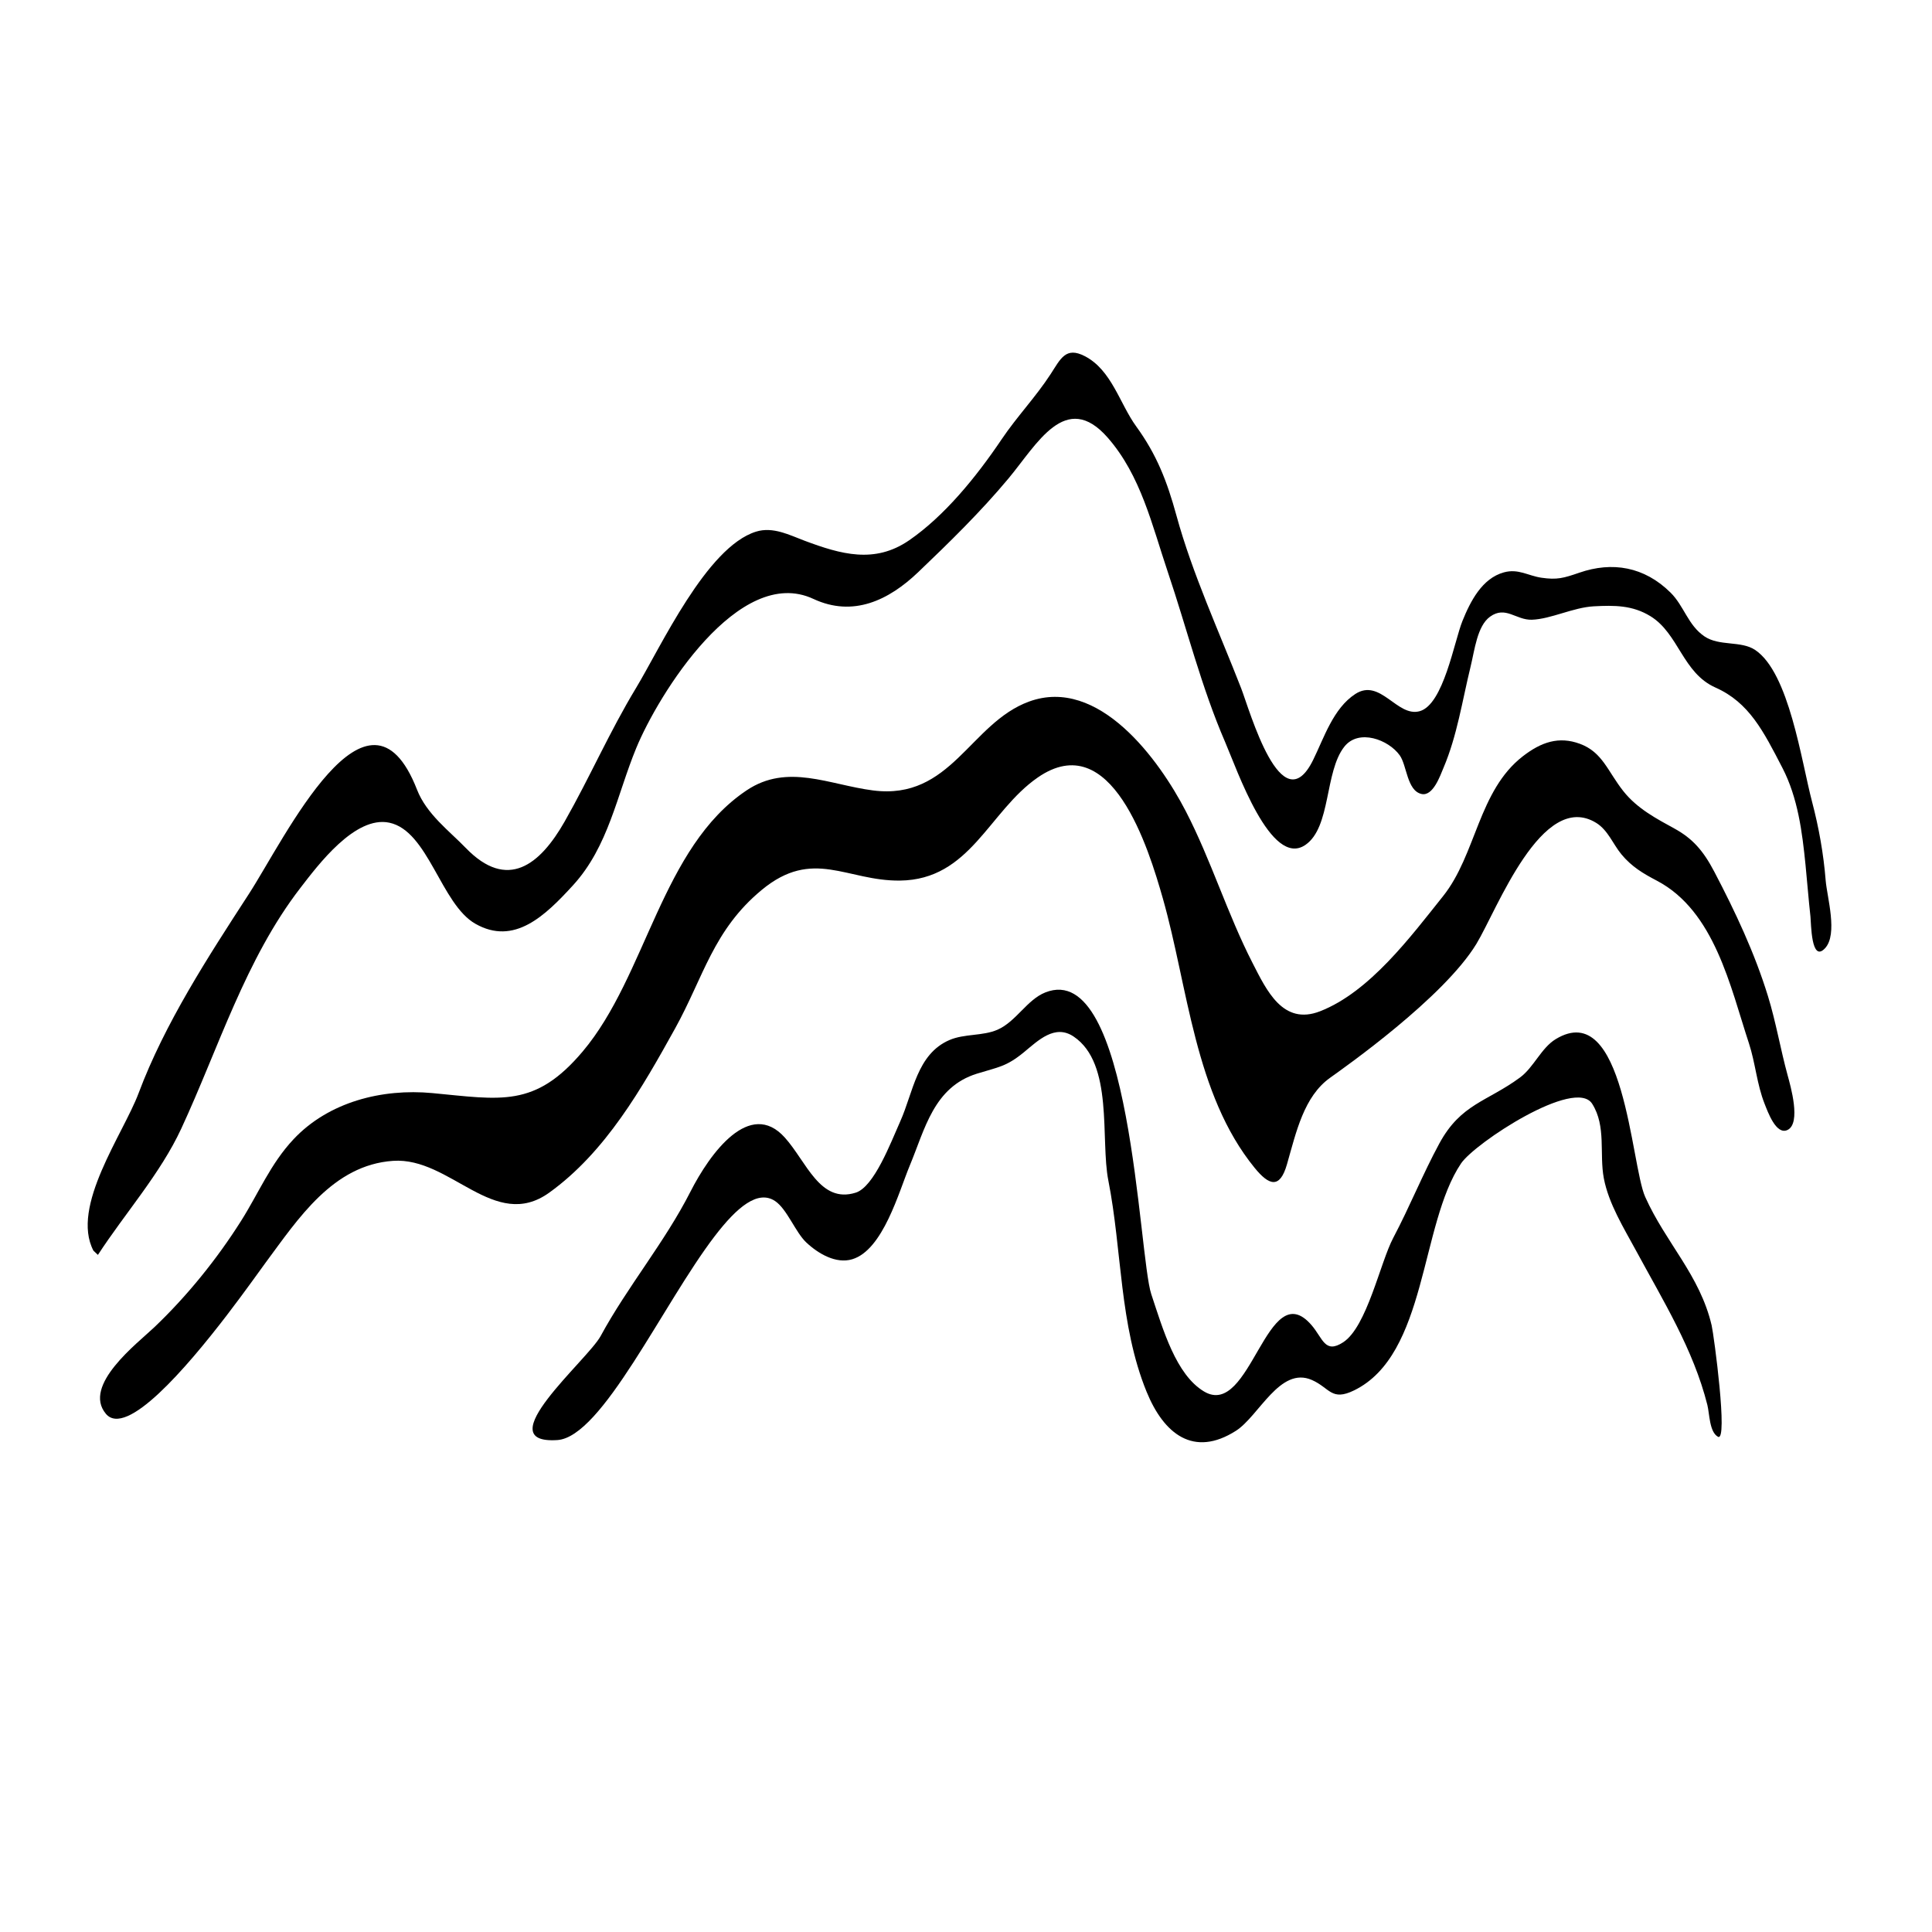
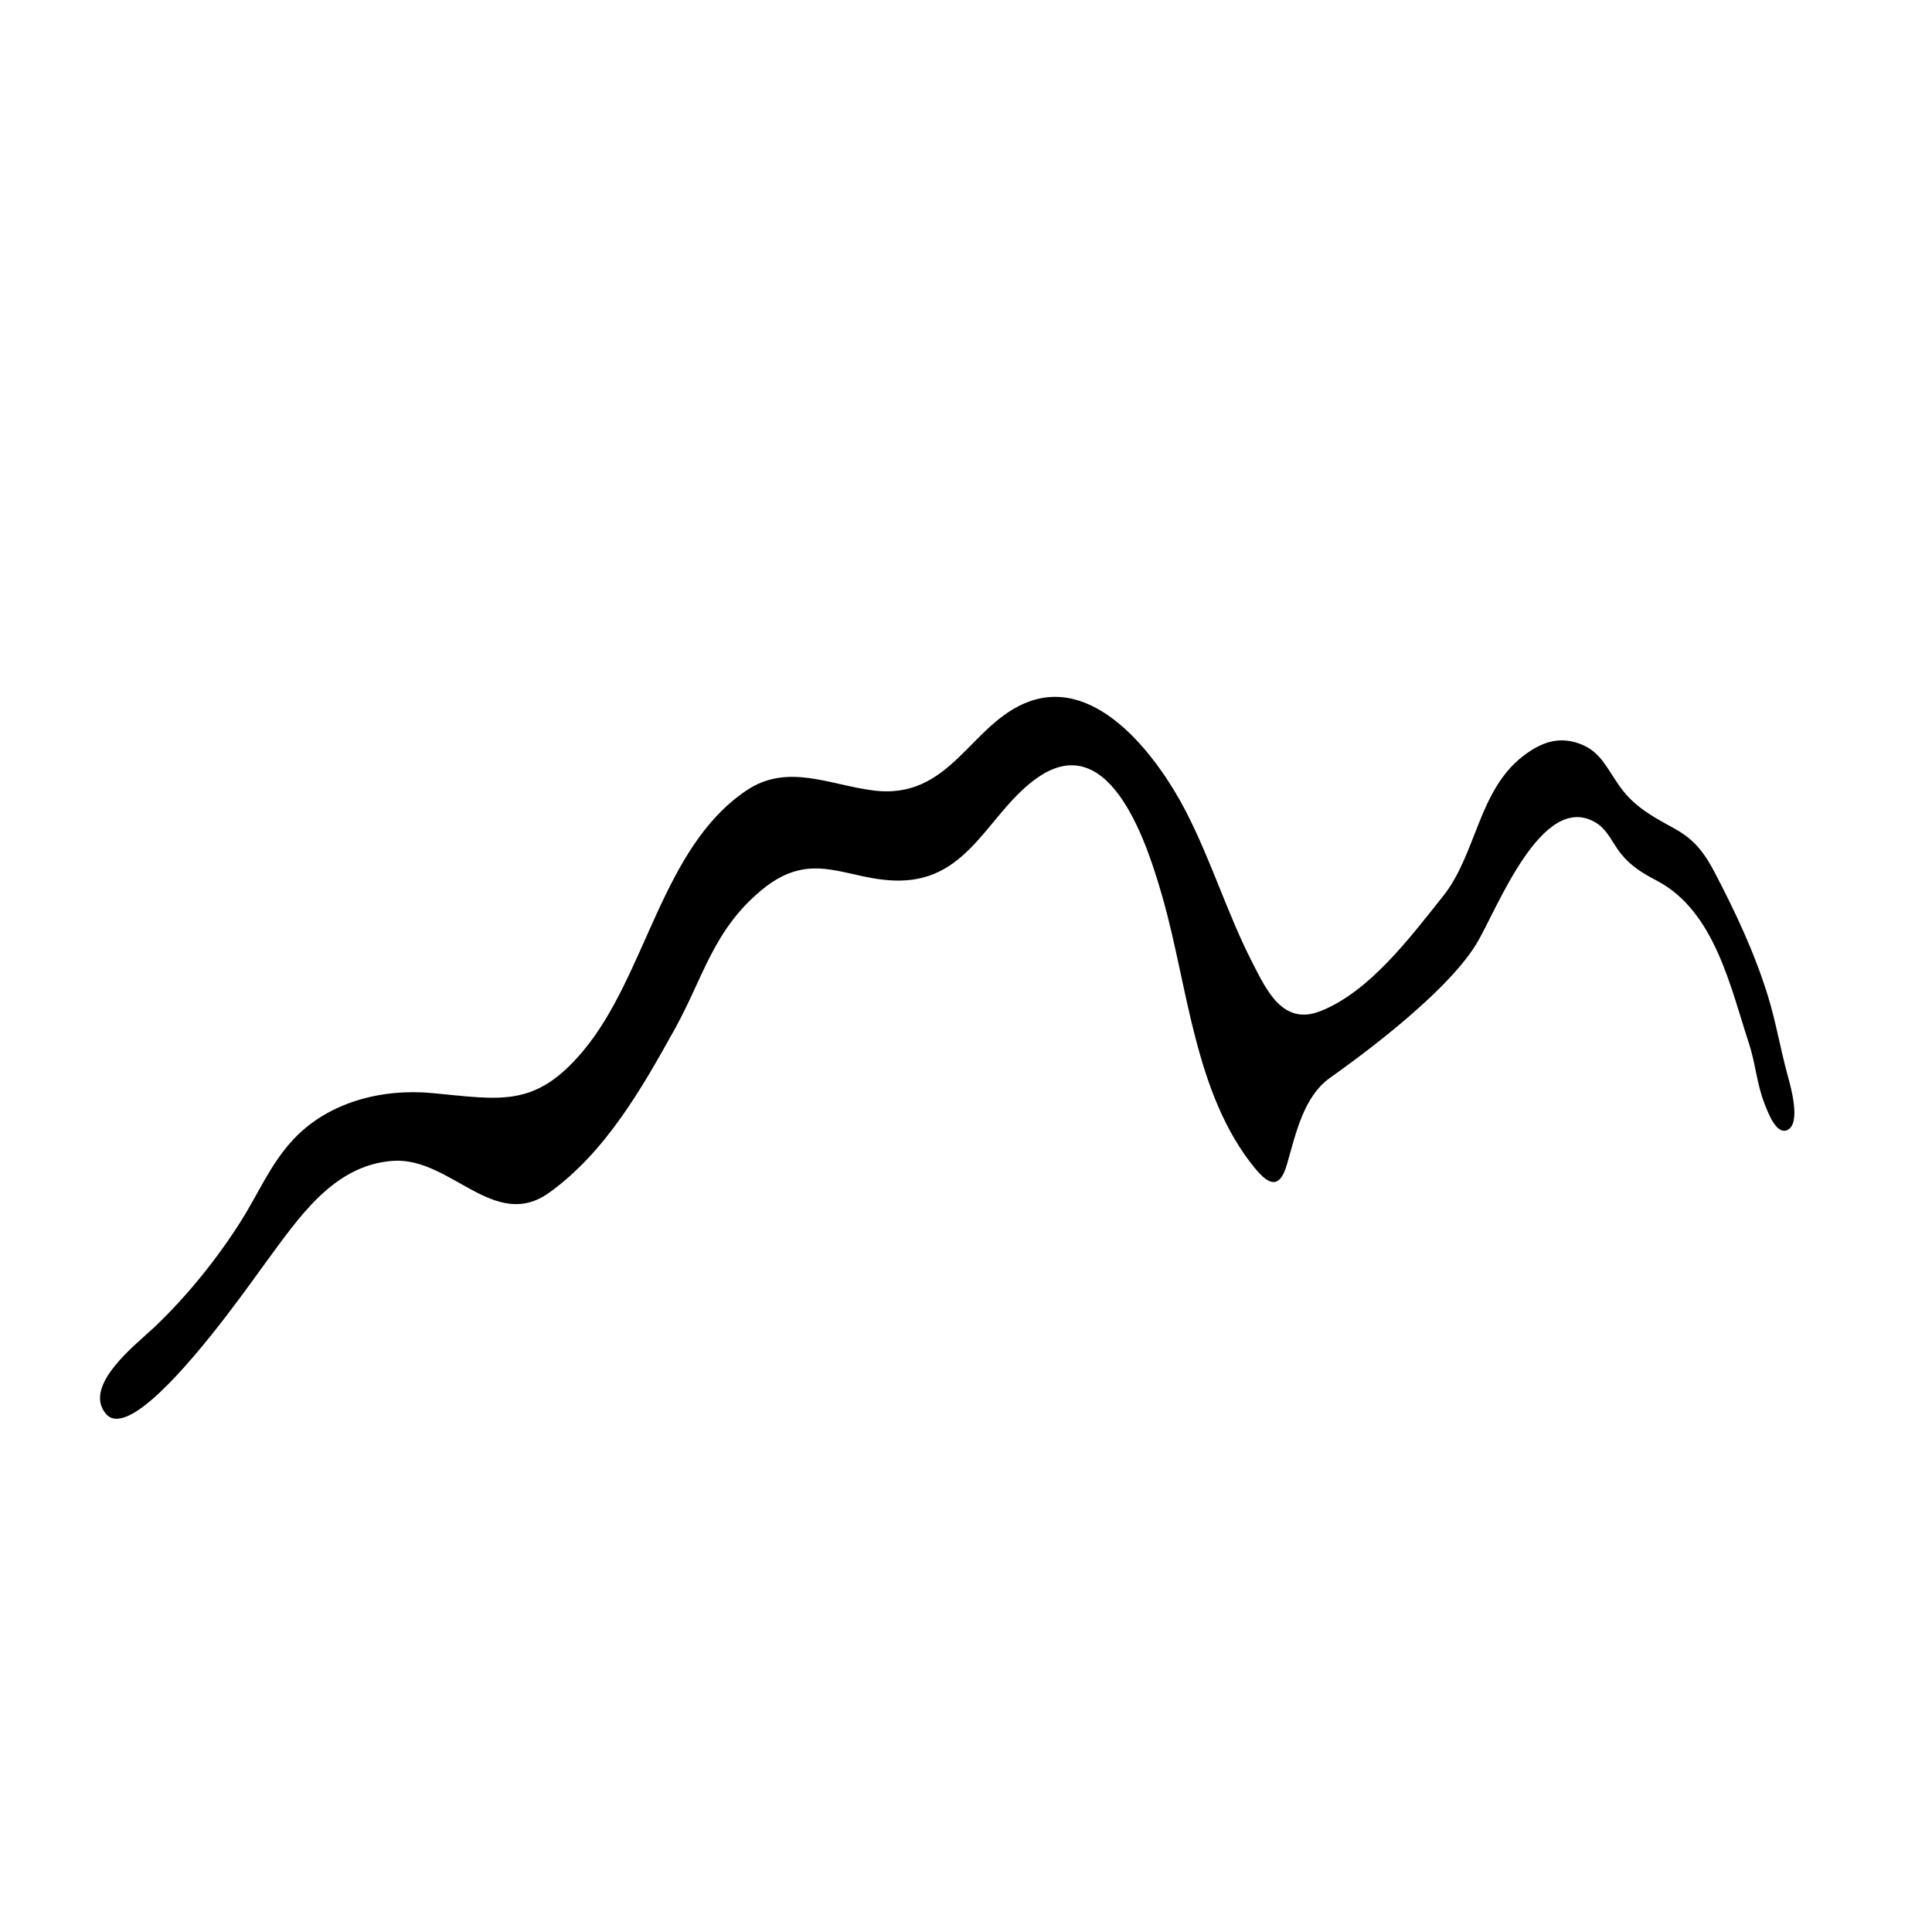
<svg xmlns="http://www.w3.org/2000/svg" fill="#000000" width="800px" height="800px" version="1.1" viewBox="144 144 512 512">
  <g>
    <path d="m204.17 492.48c-10.824 14.109-26.75 32.645-32.125 26.176-6.269-7.547 8.363-18.648 12.883-22.953 8.652-8.238 16.527-17.988 22.93-28.102 4.711-7.441 7.797-15.141 13.898-21.652 9.312-9.941 23.488-13.516 36.805-12.27 18.121 1.699 27.211 4 39.887-11.062 16.918-20.102 20.801-54.051 43.441-69.18 10.809-7.227 21.848-1.457 33.488 0.039 20.68 2.656 25.695-17.809 41.297-23.539 18.496-6.789 34.551 15.473 41.562 29.023 6.746 13.031 11 27.164 17.695 40.223 3.715 7.25 8.039 16.648 17.887 12.82 13.145-5.113 24.047-19.793 32.605-30.504 8.82-11.031 9.336-27.957 21.176-37.102 4.844-3.742 9.504-5.34 15.082-3.285 6.019 2.215 7.371 7.305 11.523 12.547 3.723 4.703 8.922 7.367 13.582 9.938 4.707 2.602 7.559 5.746 10.543 11.453 5.551 10.602 10.672 21.477 14.199 32.934 2.121 6.891 3.32 14.074 5.215 20.992 0.754 2.762 3.625 12.66-0.012 14.465-3.023 1.492-5.25-4.797-6.098-6.934-2.047-5.156-2.43-10.801-4.156-16.047-4.914-14.891-9.062-35.043-24.434-43.09-3.606-1.891-6.652-3.691-9.363-6.977-2.199-2.664-3.547-6.387-6.652-8.309-14.383-8.875-26.332 23.102-31.758 32.039-8.684 14.301-35.02 32.809-38.789 35.504-6.945 4.965-8.957 14.324-11.426 22.941-1.883 6.574-4.746 5.606-8.562 0.93-15.922-19.52-17.652-47.934-24.324-71.387-3.769-13.258-13.648-45.602-33.188-32.043-12.969 9-17.871 27.086-36.496 27.297-14.062 0.16-23.02-8.762-36.602 2.461-12.871 10.637-15.449 23.145-22.973 36.723-8.754 15.793-18.41 32.777-33.367 43.523-14.539 10.441-26.152-9.488-41.387-8.434-15.93 1.102-25.117 15.32-33.758 26.969-1.238 1.66-5.184 7.281-10.23 13.871z" />
-     <path d="m168.76 475.44c-6.117-11.723 7.91-30.91 11.973-41.746 6.93-18.488 18.379-36.078 29.195-52.742 9.562-14.738 31.586-61.008 44.578-27.703 2.539 6.519 8.531 10.914 12.906 15.445 11.09 11.48 19.715 4.465 26.234-6.992 6.699-11.777 11.824-23.656 18.918-35.391 6.559-10.852 18.668-37.32 31.777-41.414 4.531-1.418 8.945 0.934 12.914 2.414 9.582 3.578 18.539 6.172 27.684-0.129 9.246-6.371 17.637-16.562 24.535-26.805 4.016-5.965 9.023-11.184 12.945-17.219 2.652-4.086 4.016-7.375 9.055-4.777 7.129 3.68 9.254 12.59 13.621 18.602 5.449 7.496 8.191 14.559 10.676 23.641 4.219 15.418 11.242 30.613 17.133 45.734 2.297 5.894 10.695 36.105 19.094 19.027 2.914-5.922 5.336-13.668 11.168-17.465 6.656-4.328 11.082 6.234 17.074 4.551 6.32-1.777 9.137-18.508 11.328-23.918 2.086-5.152 5.168-11.281 10.984-12.871 3.824-1.047 6.387 0.902 9.949 1.422 4.113 0.598 5.836 0.117 10.055-1.34 8.684-2.996 17.172-1.625 24.152 5.277 3.59 3.551 4.617 8.629 8.969 11.594 3.965 2.699 9.703 1.094 13.461 3.613 9.012 6.035 12.223 29.395 15.09 40.273 1.789 6.801 3.035 13.781 3.594 20.789 0.355 4.414 3.305 14.266-0.172 17.992-3.699 3.969-3.672-6.691-3.859-8.391-0.508-4.555-0.848-9.125-1.305-13.68-0.875-8.734-2.031-17.805-6.117-25.711-5.062-9.793-8.84-17.348-17.754-21.312-8.738-3.891-9.711-14.289-17.242-18.914-4.754-2.918-9.531-2.902-14.988-2.613-5.469 0.289-11.379 3.391-16.434 3.555-4.191 0.133-6.965-3.789-11.086-0.797-3.394 2.465-4.055 8.781-5.156 13.281-2.184 8.918-3.547 18.254-7.164 26.754-0.848 1.988-2.754 7.641-5.836 6.938-3.859-0.879-3.852-7.559-5.766-10.242-2.953-4.141-10.863-7.129-14.68-2.289-5.262 6.66-3.496 21.332-10.309 26.023-9.156 6.301-18.141-19.988-21.281-27.25-6.312-14.586-10.133-30.078-15.195-45.078-4.164-12.336-7.125-25.559-15.934-35.605-11.125-12.684-18.727 1.766-26.262 10.805-7.375 8.844-15.633 16.91-23.953 24.859-7.801 7.453-17.234 11.996-27.766 7.086-19.754-9.223-41.125 25.379-46.957 39.535-5.121 12.422-7.332 26.059-16.734 36.34-7.391 8.078-15.59 16.082-25.898 10.211-9.133-5.203-12.461-24.605-22.797-26.785-9.086-1.922-18.898 11.23-23.582 17.301-14.555 18.871-21.684 42.496-31.559 63.781-5.539 11.945-14.891 22.398-22.086 33.457" />
-     <path d="m333.41 471.59c-13.73 17.953-29.848 53.281-41.723 54.043-18.621 1.191 8.047-21.223 11.48-27.551 7.141-13.156 16.961-24.824 23.797-38.254 5.191-10.203 15.723-24.684 25.004-14.383 5.789 6.426 9.305 17.59 18.789 14.629 4.883-1.523 9.262-13.18 11.836-18.938 3.43-7.66 4.375-17.781 13.016-21.512 3.984-1.719 8.816-1.023 12.75-2.742 4.91-2.148 7.812-7.965 12.676-9.883 22.805-9.004 24.652 69.676 28.062 79.961 3.148 9.484 6.543 21.328 13.969 25.789 12.434 7.465 16.664-31.227 28.484-17.598 3.023 3.484 3.527 7.754 8.418 4.559 6.293-4.113 9.797-21.117 13.246-27.641 4.394-8.309 7.84-16.957 12.242-25.062 5.715-10.516 12.648-11.031 21.367-17.461 3.637-2.684 5.625-7.836 9.457-10.164 18.254-11.082 19.902 33.301 23.703 41.789 5.5 12.273 14.496 20.727 17.625 34.086 0.578 2.477 4.41 31.012 1.672 29.5-2.289-1.266-2.223-6.078-2.816-8.445-3.715-14.746-11.742-27.648-18.898-40.883-3.246-6.004-7.254-12.426-8.535-19.16-1.234-6.523 0.684-13.781-3.082-19.746-4.481-7.094-31.105 10.383-34.754 15.797-10.91 16.176-8.945 50.66-28.336 60.141-6.047 2.957-6.414-0.641-11.191-2.746-8.473-3.731-14.043 9.586-20.152 13.473-11.168 7.109-19.074 0.875-23.66-10.359-7.254-17.777-6.477-37.383-10.133-55.965-2.164-10.98 1.488-30.973-9.199-38.168-4.984-3.356-9.391 1.047-13.156 4.141-4.727 3.887-6.785 3.93-12.48 5.699-11.465 3.566-13.77 14.707-17.785 24.336-2.906 6.961-7.074 22.418-15.281 24.852-4.262 1.262-8.941-1.445-12.152-4.461-2.859-2.684-5.113-8.859-8.262-10.969-4.516-3.023-10.031 1.496-15.996 9.297z" />
  </g>
</svg>